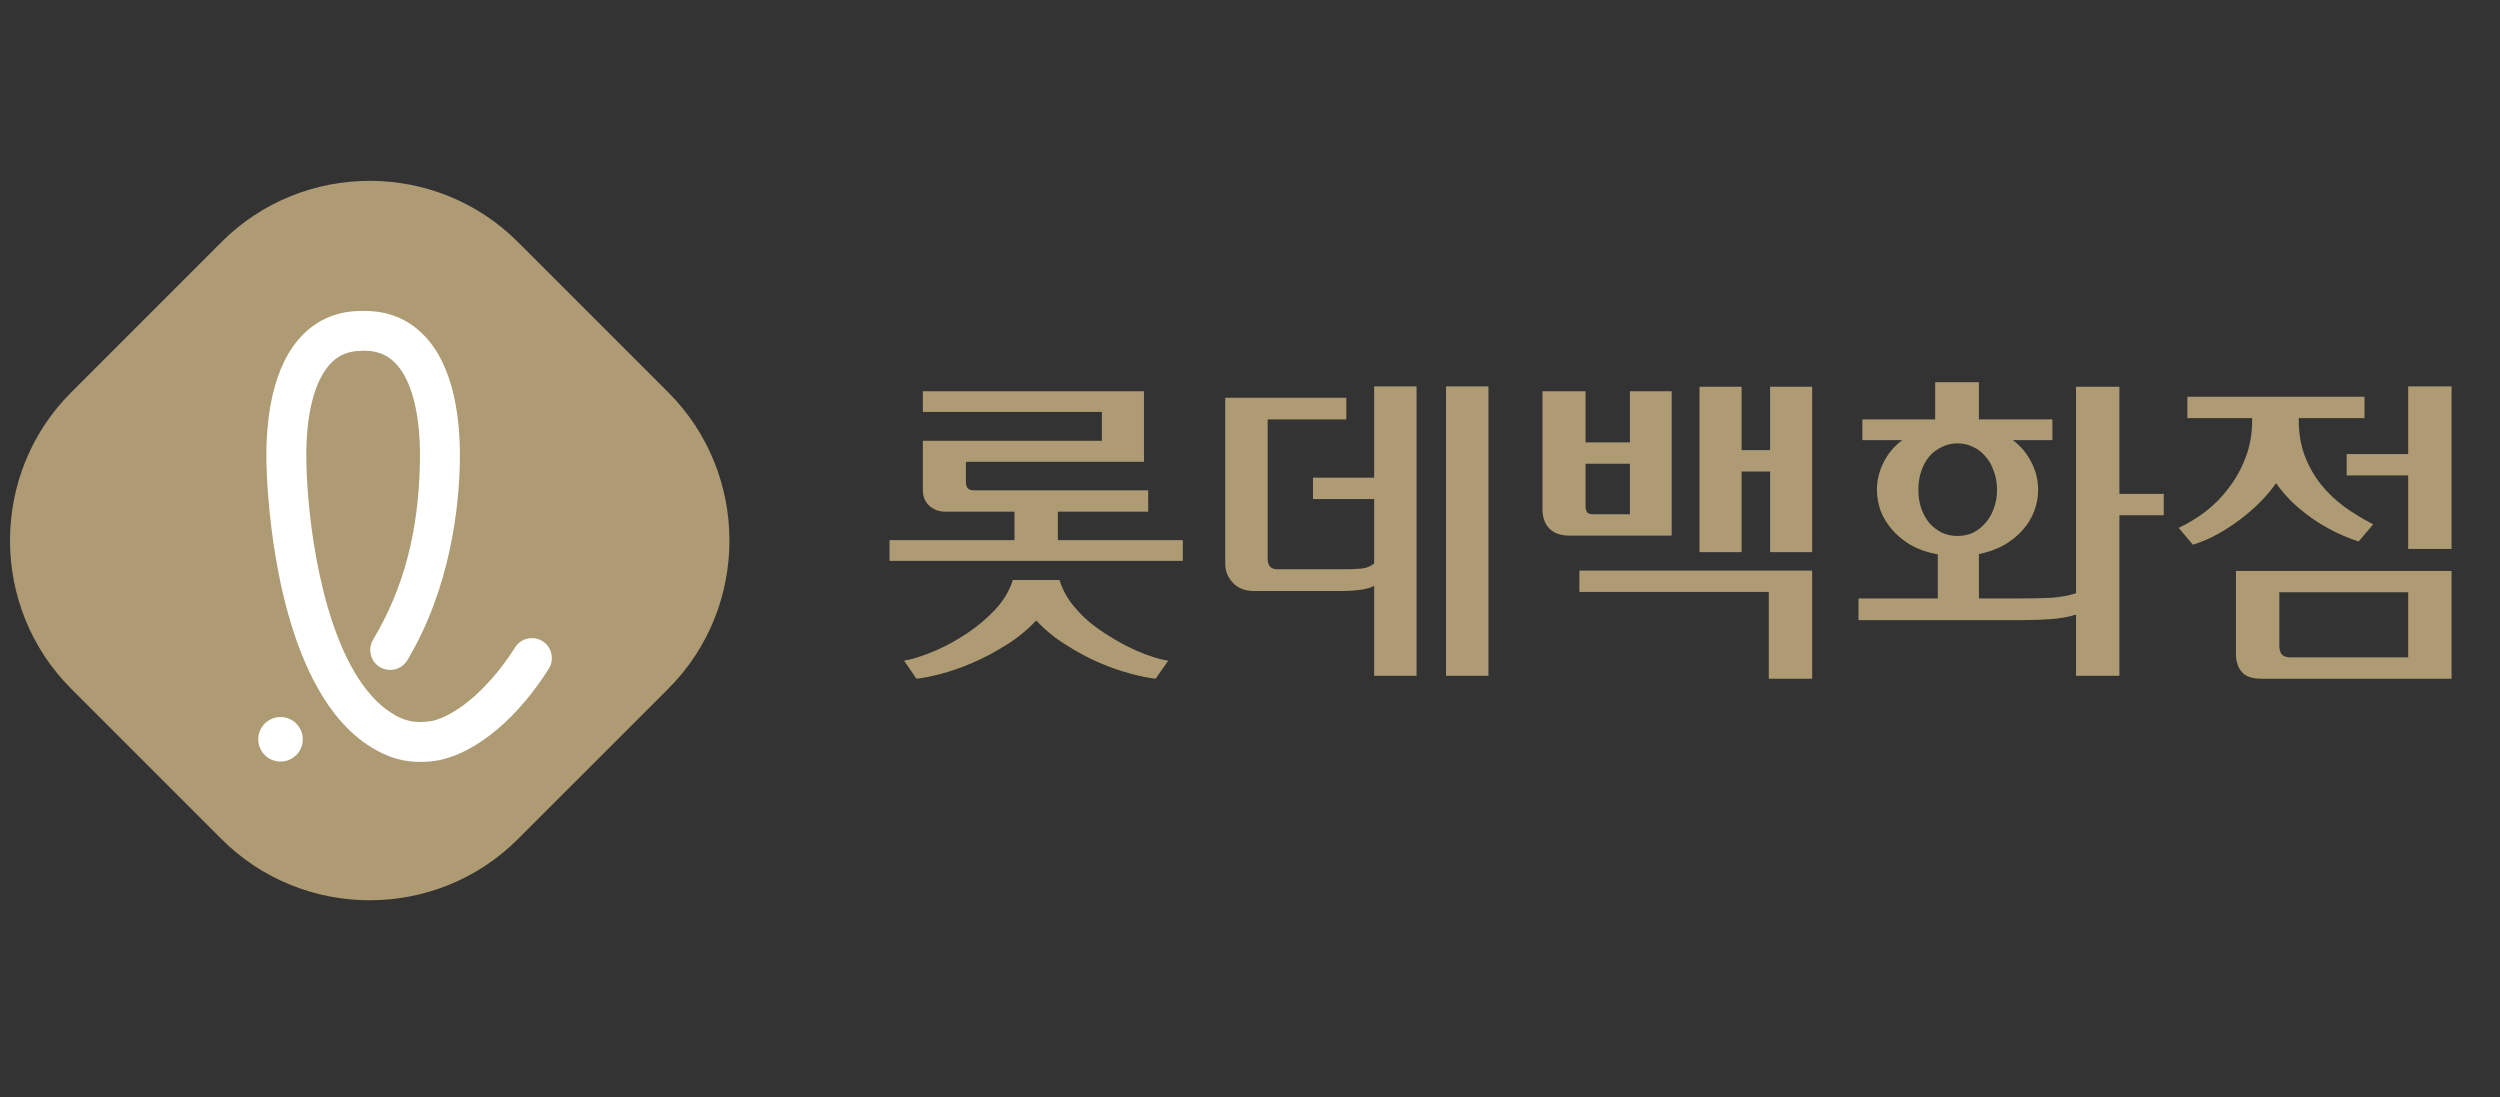
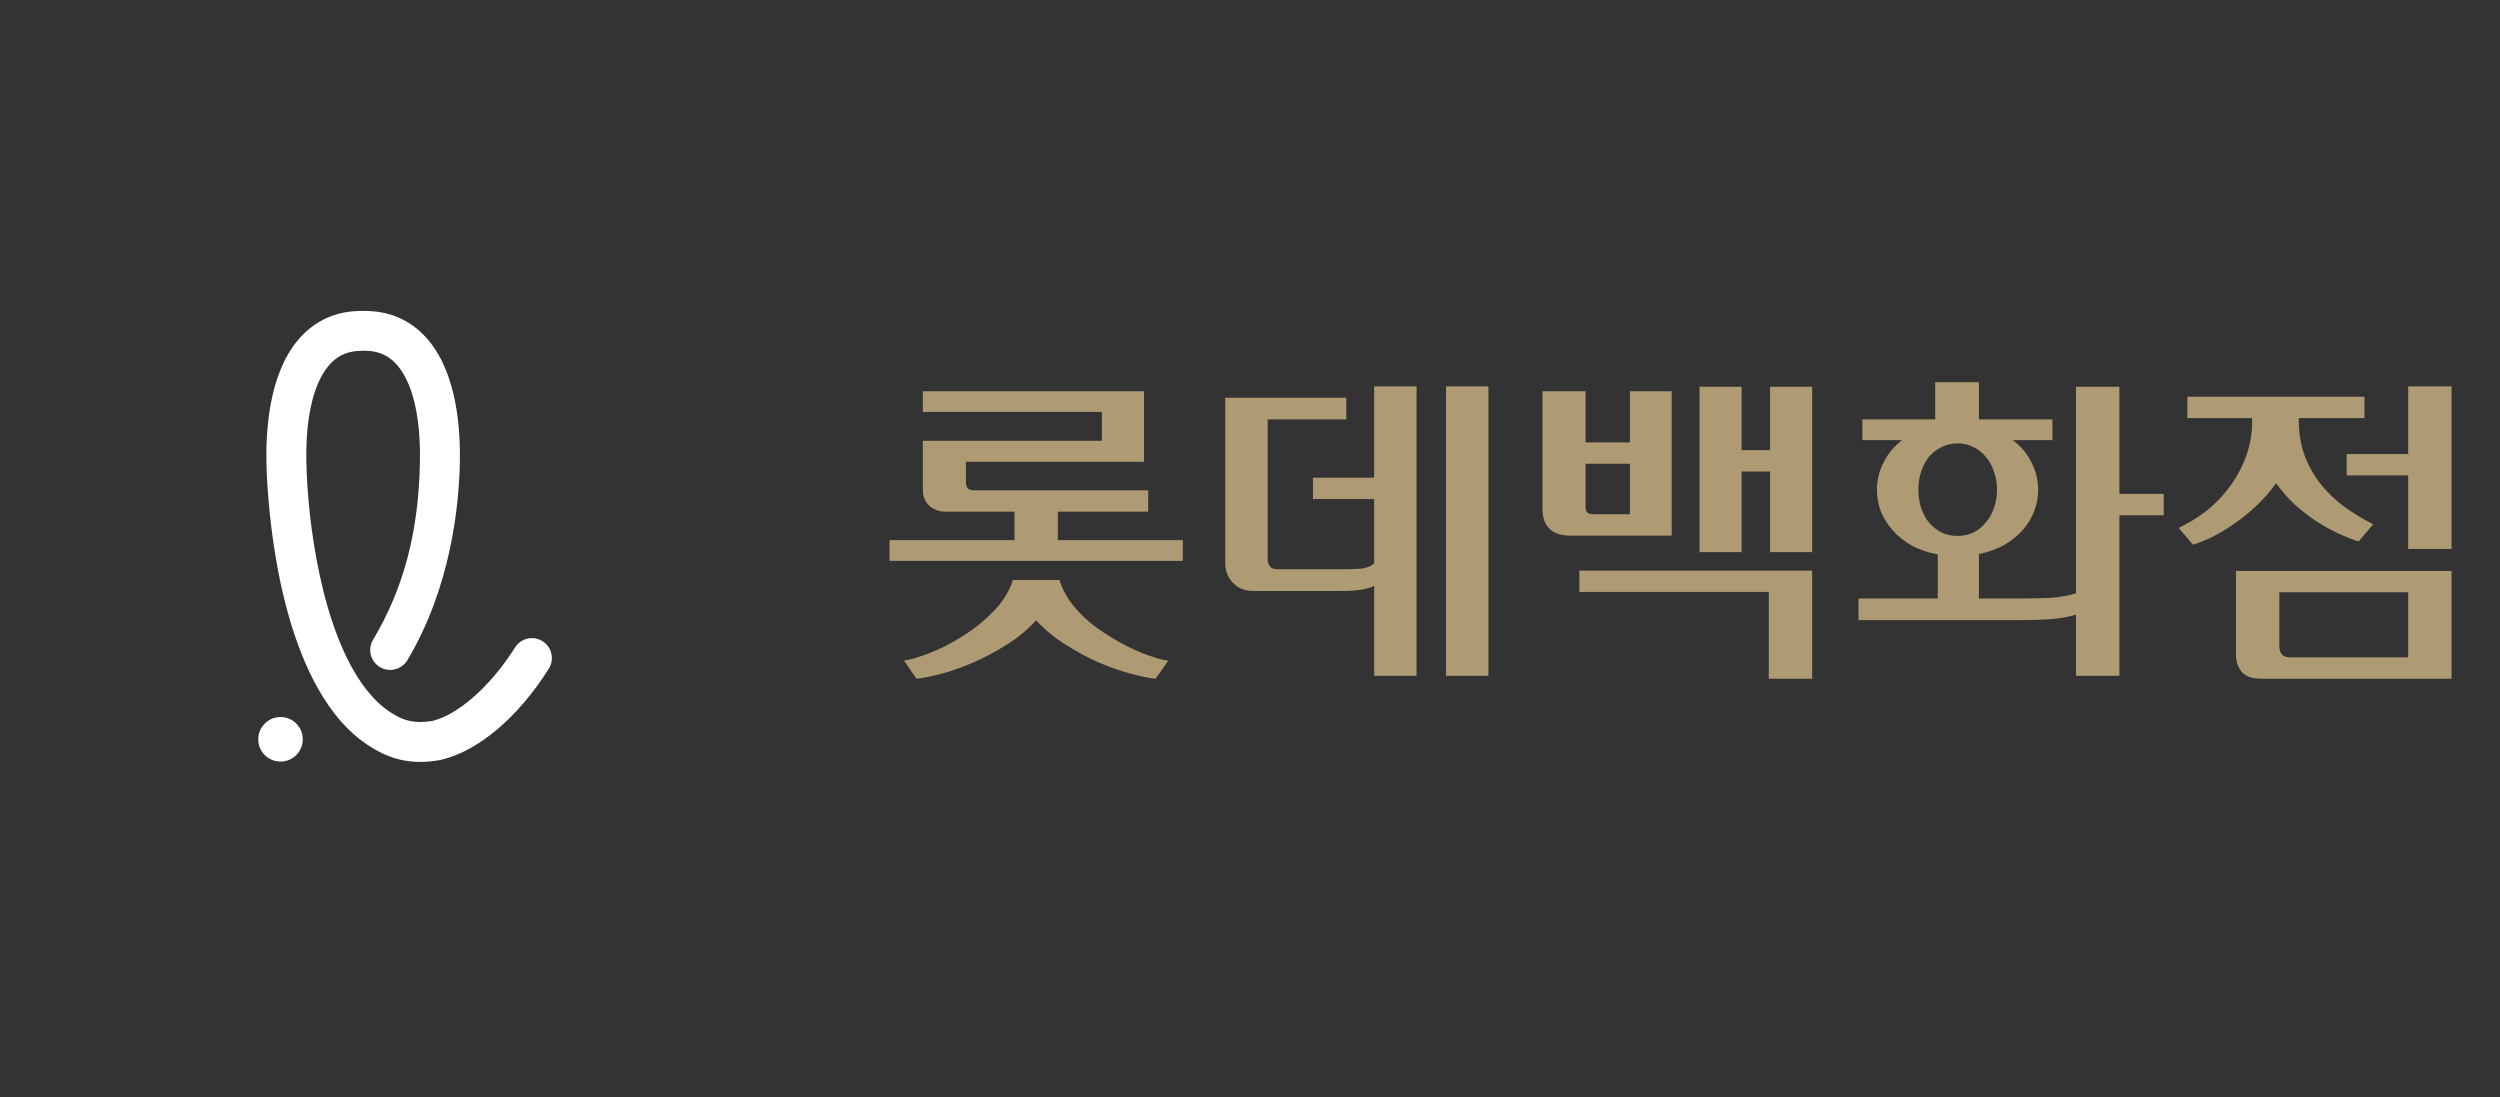
<svg xmlns="http://www.w3.org/2000/svg" width="139" height="61" viewBox="0 0 139 61" fill="none">
  <rect x="0" y="0" width="139" height="61" fill="#333333" stroke="none" />
-   <path d="M28.792 46.657C24.262 51.187 16.851 51.187 12.321 46.657L3.954 38.29C-0.576 33.761 -0.576 26.349 3.954 21.819L12.321 13.452C16.851 8.922 24.262 8.922 28.792 13.452L37.16 21.819C41.689 26.349 41.689 33.761 37.16 38.29L28.792 46.657Z" fill="#AE9B73" />
  <path d="M15.594 42.342C14.929 42.342 14.386 41.821 14.36 41.155C14.345 40.824 14.46 40.508 14.687 40.267C14.91 40.025 15.215 39.88 15.546 39.869C16.227 39.835 16.807 40.371 16.833 41.055C16.863 41.736 16.331 42.316 15.646 42.342C15.632 42.342 15.613 42.342 15.594 42.342Z" fill="white" />
  <path d="M20.097 19.506C19.417 19.506 18.874 19.718 18.435 20.156C17.487 21.101 16.988 23.046 17.033 25.638C17.085 28.832 17.847 35.099 20.358 38.327C20.767 38.847 21.202 39.267 21.659 39.569C22.102 39.862 22.596 40.145 23.374 40.145C23.582 40.145 23.809 40.123 24.047 40.082C25.486 39.736 27.293 38.133 28.636 35.999C28.84 35.675 29.194 35.478 29.577 35.478C29.785 35.478 29.989 35.538 30.164 35.649C30.417 35.805 30.588 36.054 30.655 36.341C30.722 36.631 30.67 36.928 30.514 37.178C28.818 39.877 26.576 41.774 24.519 42.246C24.512 42.25 24.489 42.254 24.467 42.258C24.091 42.328 23.72 42.362 23.366 42.362C22.038 42.362 21.105 41.856 20.439 41.417C19.781 40.982 19.164 40.398 18.61 39.688C15.069 35.147 14.828 26.631 14.813 25.675C14.776 23.41 15.099 20.338 16.869 18.579C17.732 17.724 18.814 17.289 20.086 17.289H20.291C21.566 17.289 22.648 17.724 23.511 18.579C25.281 20.335 25.609 23.407 25.568 25.675C25.527 28.037 25.095 32.611 22.648 36.709C22.448 37.044 22.083 37.248 21.693 37.248C21.492 37.248 21.295 37.192 21.124 37.092C20.599 36.78 20.428 36.095 20.741 35.571C22.455 32.7 23.284 29.546 23.348 25.634C23.392 23.042 22.894 21.097 21.946 20.153C21.507 19.718 20.964 19.502 20.287 19.502H20.097V19.506Z" fill="white" />
  <path d="M65.765 30.033V31.185H49.457V30.033H56.405V28.449H52.553C52.217 28.449 51.923 28.341 51.671 28.125C51.431 27.897 51.311 27.609 51.311 27.261V24.507H61.265V22.905H51.311V21.753H63.605V25.677H53.705V26.775C53.705 26.955 53.741 27.081 53.813 27.153C53.885 27.225 54.005 27.261 54.173 27.261H63.839V28.449H58.817V30.033H65.765ZM58.907 32.247C59.039 32.679 59.243 33.087 59.519 33.471C59.807 33.855 60.137 34.209 60.509 34.533C60.881 34.845 61.277 35.127 61.697 35.379C62.117 35.643 62.531 35.871 62.939 36.063C63.347 36.255 63.725 36.405 64.073 36.513C64.421 36.633 64.715 36.705 64.955 36.729L64.253 37.737C63.905 37.701 63.455 37.611 62.903 37.467C62.351 37.323 61.763 37.119 61.139 36.855C60.527 36.591 59.909 36.261 59.285 35.865C58.661 35.481 58.103 35.025 57.611 34.497C57.119 35.025 56.561 35.481 55.937 35.865C55.313 36.261 54.689 36.591 54.065 36.855C53.453 37.119 52.871 37.323 52.319 37.467C51.767 37.611 51.311 37.701 50.951 37.737L50.267 36.729C50.615 36.681 51.083 36.543 51.671 36.315C52.271 36.087 52.883 35.775 53.507 35.379C54.131 34.995 54.701 34.539 55.217 34.011C55.745 33.483 56.111 32.895 56.315 32.247H58.907ZM74.549 31.653C75.005 31.653 75.377 31.641 75.665 31.617C75.953 31.593 76.199 31.497 76.403 31.329V27.747H73.001V26.559H76.403V21.483H78.761V37.575H76.403V32.571C76.235 32.667 75.995 32.739 75.683 32.787C75.383 32.835 75.005 32.859 74.549 32.859H69.707C69.227 32.859 68.843 32.709 68.555 32.409C68.267 32.109 68.123 31.749 68.123 31.329V22.113H74.855V23.319H70.481V31.059C70.481 31.239 70.523 31.383 70.607 31.491C70.691 31.599 70.841 31.653 71.057 31.653H74.549ZM80.399 21.483H82.757V37.575H80.399V21.483ZM87.815 32.913V31.725H100.757V37.737H98.345V32.913H87.815ZM100.757 21.501V30.699H98.417V26.217H96.833V30.699H94.493V21.501H96.833V25.029H98.417V21.501H100.757ZM92.945 29.781H87.275C86.783 29.781 86.405 29.649 86.141 29.385C85.889 29.121 85.763 28.767 85.763 28.323V21.753H88.157V24.597H90.623V21.753H92.945V29.781ZM88.157 28.179C88.157 28.311 88.187 28.413 88.247 28.485C88.307 28.557 88.421 28.593 88.589 28.593H90.623V25.785H88.157V28.179ZM111.917 24.471C112.373 24.819 112.721 25.239 112.961 25.731C113.201 26.211 113.321 26.709 113.321 27.225C113.321 27.633 113.249 28.029 113.105 28.413C112.961 28.797 112.745 29.151 112.457 29.475C112.181 29.787 111.839 30.063 111.431 30.303C111.023 30.531 110.555 30.699 110.027 30.807V33.273H112.421C113.033 33.273 113.579 33.261 114.059 33.237C114.551 33.201 115.007 33.117 115.427 32.985V21.501H117.839V27.459H120.305V28.647H117.839V37.575H115.427V34.173C114.995 34.305 114.521 34.389 114.005 34.425C113.501 34.461 112.973 34.479 112.421 34.479H103.331V33.273H107.741V30.825C107.201 30.729 106.721 30.567 106.301 30.339C105.881 30.099 105.527 29.817 105.239 29.493C104.951 29.169 104.729 28.815 104.573 28.431C104.429 28.035 104.357 27.633 104.357 27.225C104.357 26.709 104.477 26.211 104.717 25.731C104.957 25.239 105.305 24.819 105.761 24.471H103.547V23.319H107.597V21.249H110.027V23.319H114.113V24.471H111.917ZM106.661 27.225C106.661 27.609 106.715 27.957 106.823 28.269C106.931 28.581 107.081 28.851 107.273 29.079C107.477 29.307 107.711 29.487 107.975 29.619C108.239 29.739 108.527 29.799 108.839 29.799C109.151 29.799 109.439 29.739 109.703 29.619C109.967 29.487 110.195 29.307 110.387 29.079C110.591 28.851 110.747 28.581 110.855 28.269C110.975 27.957 111.035 27.609 111.035 27.225C111.035 26.853 110.975 26.511 110.855 26.199C110.747 25.875 110.591 25.599 110.387 25.371C110.195 25.143 109.967 24.969 109.703 24.849C109.439 24.717 109.151 24.651 108.839 24.651C108.527 24.651 108.239 24.717 107.975 24.849C107.711 24.969 107.477 25.143 107.273 25.371C107.081 25.599 106.931 25.875 106.823 26.199C106.715 26.511 106.661 26.853 106.661 27.225ZM136.307 31.743V37.737H125.741C125.225 37.737 124.859 37.611 124.643 37.359C124.427 37.107 124.319 36.777 124.319 36.369V31.743H136.307ZM127.811 23.247V23.355C127.811 24.075 127.919 24.729 128.135 25.317C128.351 25.893 128.645 26.421 129.017 26.901C129.401 27.381 129.845 27.807 130.349 28.179C130.853 28.539 131.387 28.863 131.951 29.151L131.141 30.105C130.829 30.009 130.475 29.871 130.079 29.691C129.683 29.511 129.275 29.289 128.855 29.025C128.447 28.761 128.039 28.449 127.631 28.089C127.235 27.729 126.875 27.321 126.551 26.865C126.227 27.321 125.861 27.741 125.453 28.125C125.057 28.497 124.649 28.827 124.229 29.115C123.821 29.403 123.413 29.649 123.005 29.853C122.609 30.045 122.249 30.189 121.925 30.285L121.133 29.349C121.649 29.109 122.153 28.803 122.645 28.431C123.137 28.047 123.569 27.603 123.941 27.099C124.325 26.595 124.631 26.037 124.859 25.425C125.099 24.801 125.219 24.129 125.219 23.409V23.247H121.619V22.059H131.465V23.247H127.811ZM136.307 21.483V30.519H133.895V26.433H130.475V25.245H133.895V21.483H136.307ZM133.895 36.549V32.931H126.731V35.901C126.731 36.105 126.773 36.261 126.857 36.369C126.953 36.489 127.115 36.549 127.343 36.549H133.895Z" fill="#AE9B73" />
</svg>